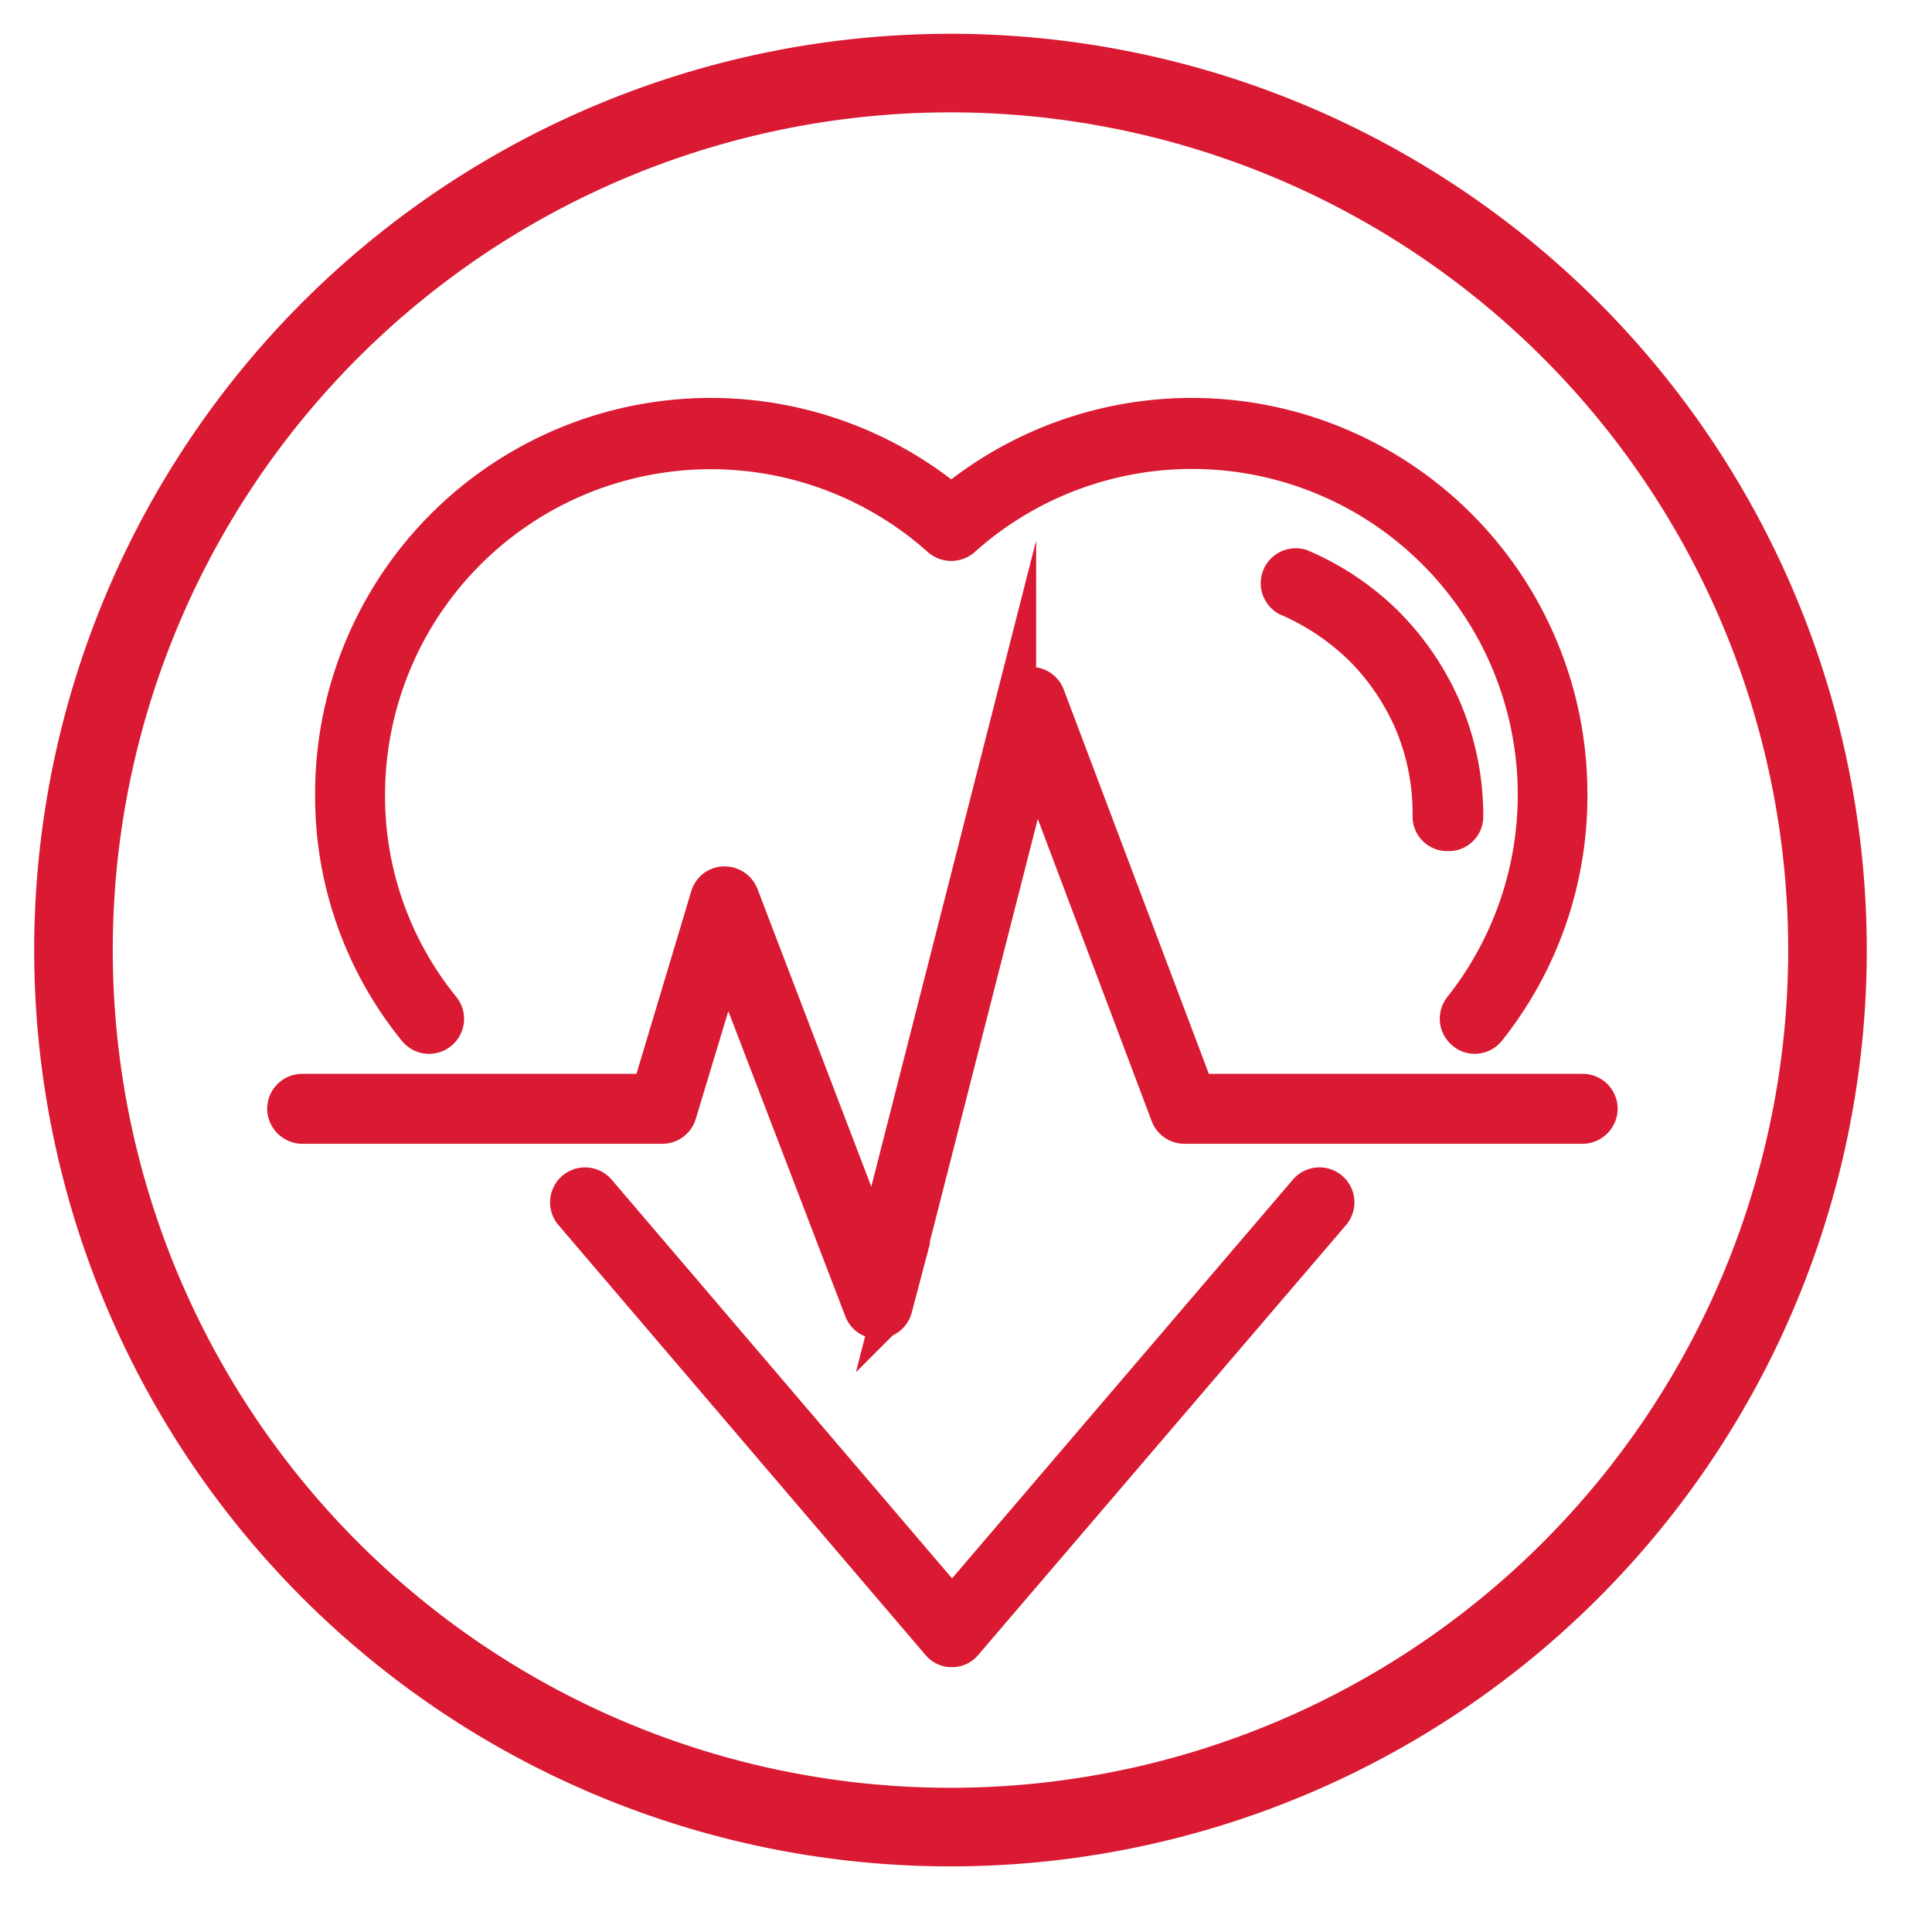
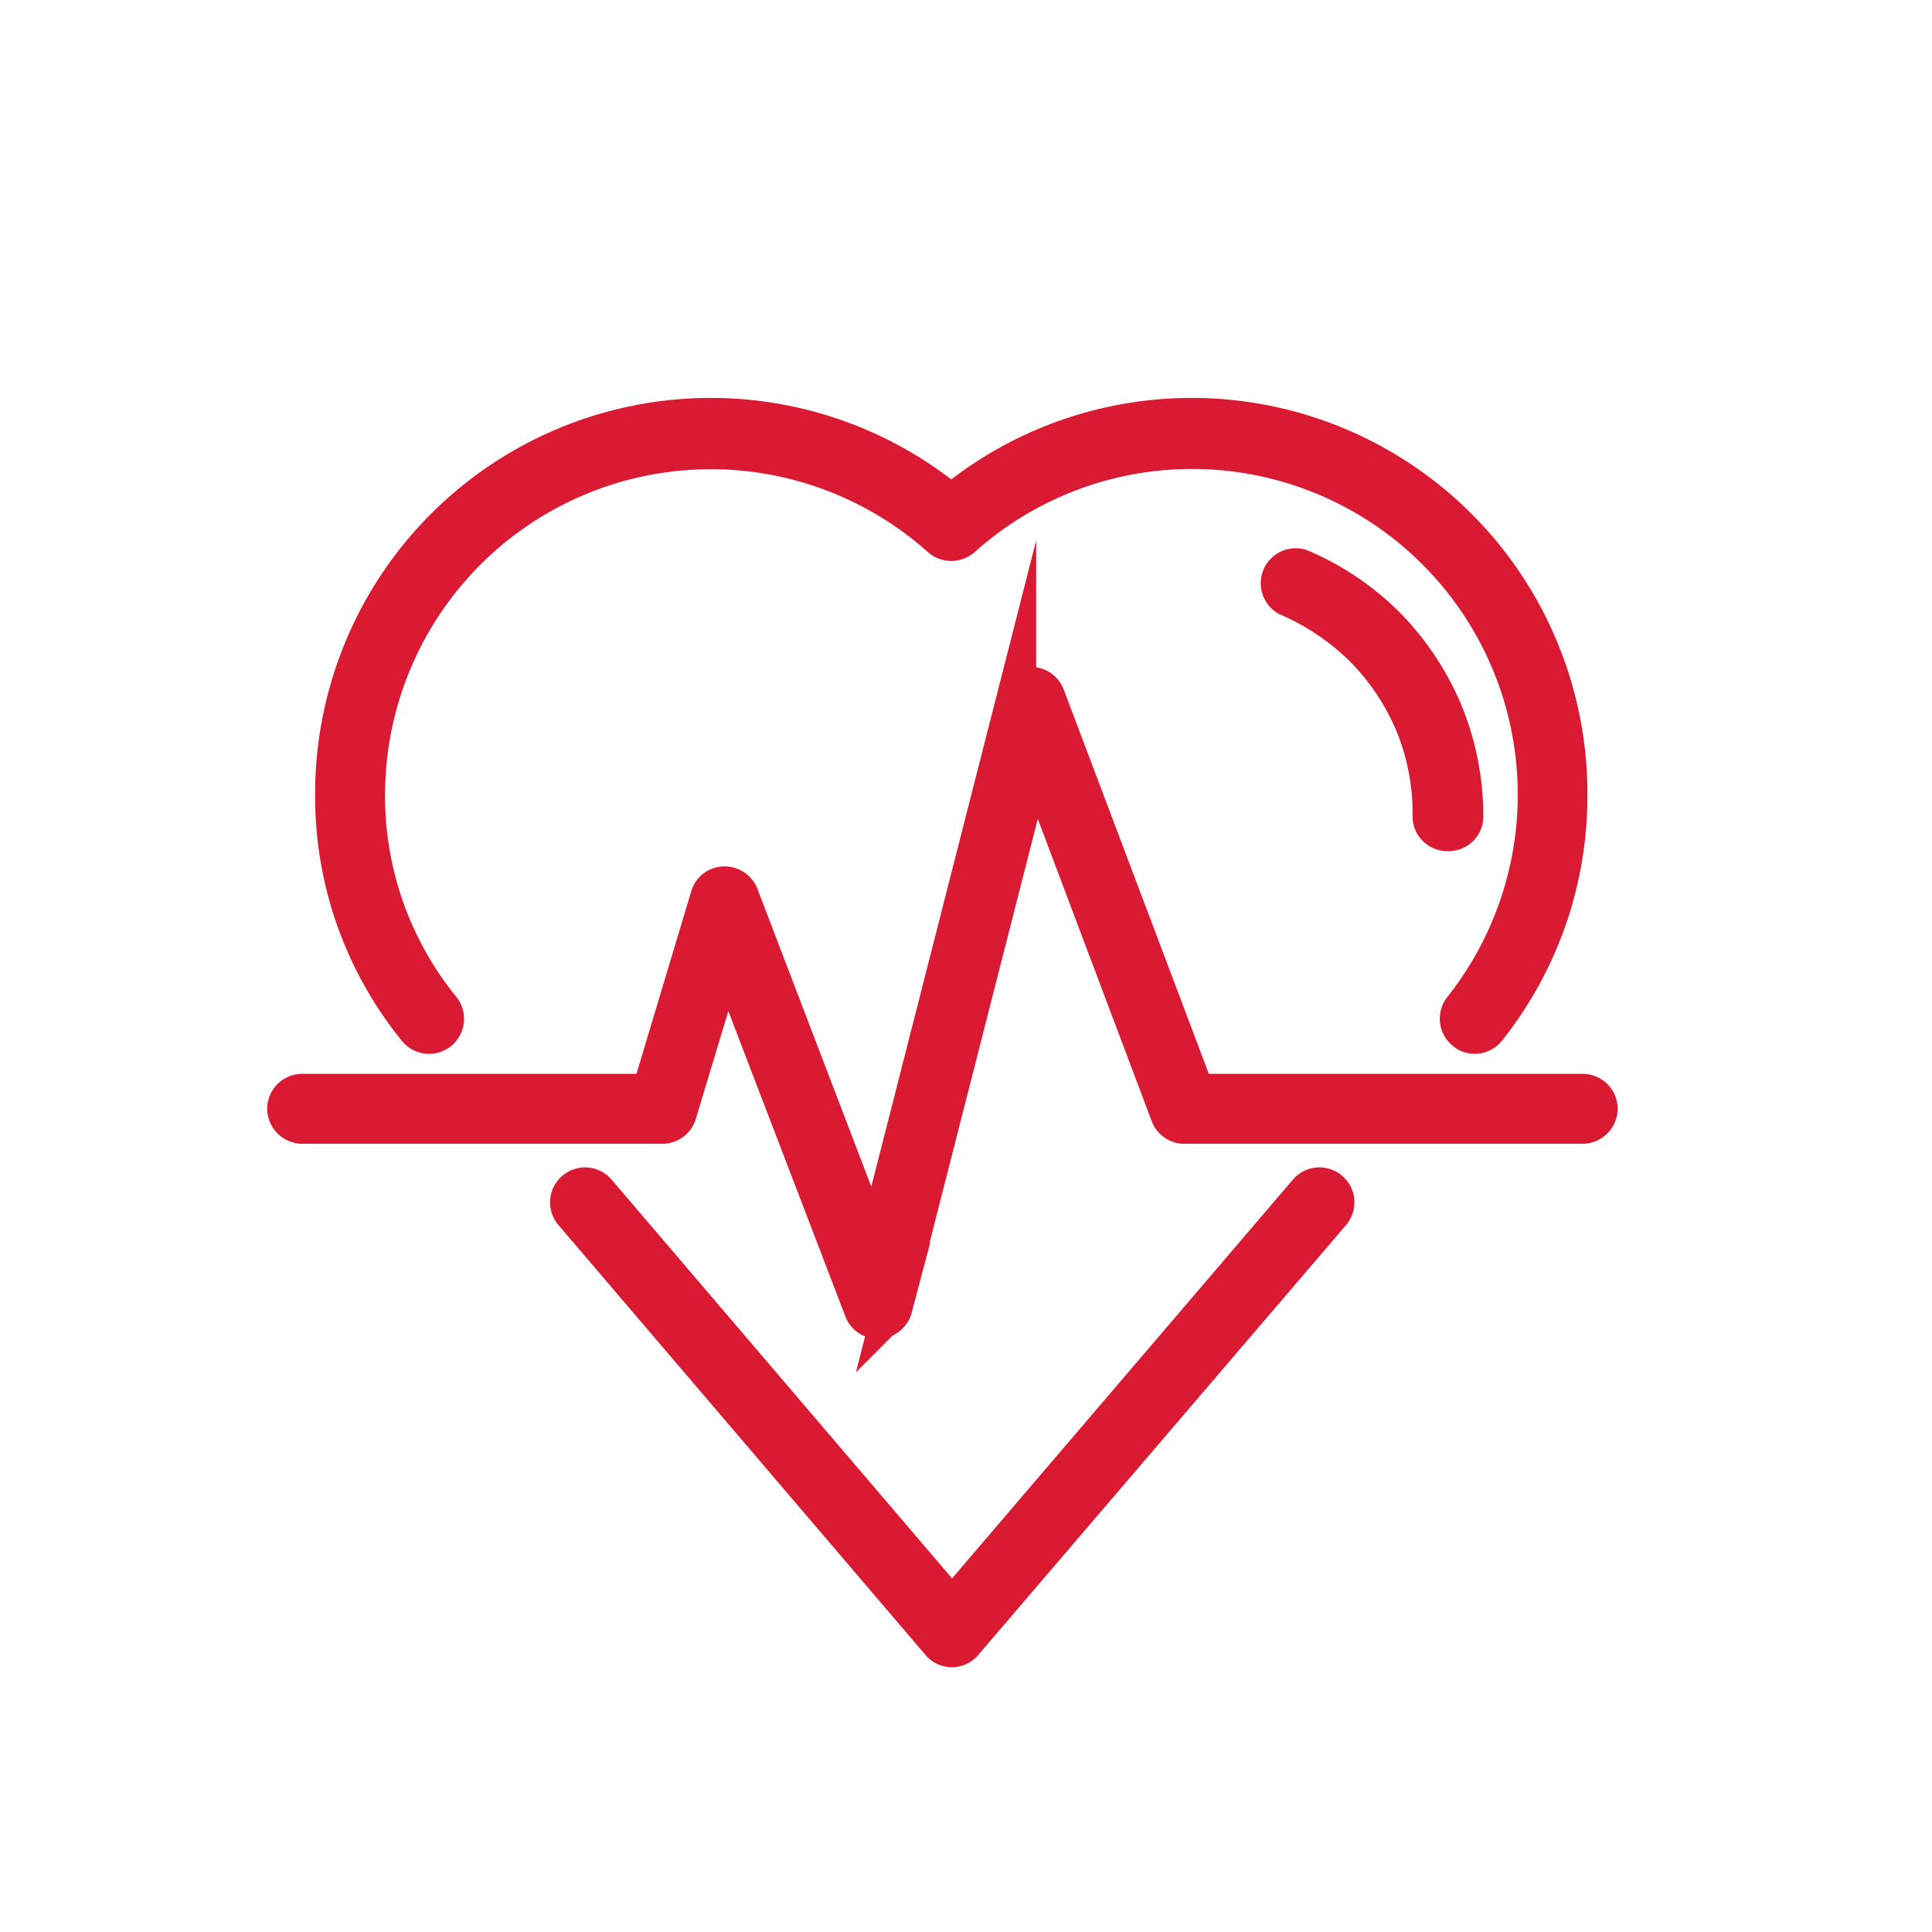
<svg xmlns="http://www.w3.org/2000/svg" viewBox="0 0 49.17 49.17">
  <defs>
    <style>
            .palpitations-1,.palpitations-3{fill:none;stroke:#d91a32;stroke-miterlimit:10;}.palpitations-1{stroke-width:2px;}.palpitations-2{fill:#d91a32;}
        </style>
  </defs>
-   <path class="palpitations-1" d="M24.19,46.5A22.32,22.32,0,1,0,1.87,24.18,22.32,22.32,0,0,0,24.19,46.5" />
  <path class="palpitations-2" d="M36.84,21.16a.38.38,0,0,1-.39-.39A6,6,0,0,0,36,18.41a6.11,6.11,0,0,0-1.29-1.93,6.31,6.31,0,0,0-1.93-1.3.39.39,0,0,1,.31-.71,6.91,6.91,0,0,1,2.17,1.46,7,7,0,0,1,1.46,2.18,6.9,6.9,0,0,1,.53,2.66.38.38,0,0,1-.38.39" />
  <path class="palpitations-3" d="M36.84,21.16a.38.38,0,0,1-.39-.39A6,6,0,0,0,36,18.41a6.11,6.11,0,0,0-1.29-1.93,6.31,6.31,0,0,0-1.93-1.3.39.39,0,0,1,.31-.71,6.91,6.91,0,0,1,2.17,1.46,7,7,0,0,1,1.46,2.18,6.9,6.9,0,0,1,.53,2.66A.38.38,0,0,1,36.84,21.16Z" />
-   <path class="palpitations-2" d="M22.34,33.57a.38.38,0,0,1-.36-.25l-3.5-9.13-1.25,4.14a.39.39,0,0,1-.38.28H7.69a.4.4,0,0,1-.39-.39.39.39,0,0,1,.39-.39h8.88l1.5-5a.38.38,0,0,1,.36-.28.4.4,0,0,1,.38.25l3.46,9.05,3.6-14.11a.39.39,0,0,1,.74,0l3.81,10.09h9.86a.39.39,0,0,1,.39.39.4.4,0,0,1-.39.39H30.14a.39.39,0,0,1-.36-.25l-3.46-9.18-3.6,14.1a.39.39,0,0,1-.36.29Z" />
  <path class="palpitations-3" d="M22.34,33.57a.38.38,0,0,1-.36-.25l-3.5-9.13-1.25,4.14a.39.39,0,0,1-.38.28H7.69a.4.4,0,0,1-.39-.39.39.39,0,0,1,.39-.39h8.88l1.5-5a.38.38,0,0,1,.36-.28.4.4,0,0,1,.38.25l3.46,9.05,3.6-14.11a.39.39,0,0,1,.74,0l3.81,10.09h9.86a.39.39,0,0,1,.39.39.4.4,0,0,1-.39.39H30.14a.39.39,0,0,1-.36-.25l-3.46-9.18-3.6,14.1a.39.39,0,0,1-.36.29Z" />
  <path class="palpitations-2" d="M37.53,26.32a.36.36,0,0,1-.24-.09.39.39,0,0,1-.06-.55,8.79,8.79,0,0,0-12.76-12,.4.4,0,0,1-.52,0A8.79,8.79,0,0,0,9.3,20.21a8.59,8.59,0,0,0,1.92,5.47.39.39,0,0,1-.05.55.39.39,0,0,1-.55-.05,9.36,9.36,0,0,1-2.1-6,9.57,9.57,0,0,1,15.69-7.34A9.57,9.57,0,0,1,39.9,20.24a9.49,9.49,0,0,1-2.07,5.94A.39.39,0,0,1,37.53,26.32Z" />
  <path class="palpitations-3" d="M37.53,26.32a.36.36,0,0,1-.24-.09.39.39,0,0,1-.06-.55,8.79,8.79,0,0,0-12.76-12,.4.4,0,0,1-.52,0A8.79,8.79,0,0,0,9.3,20.21a8.59,8.59,0,0,0,1.92,5.47.39.39,0,0,1-.05.55.39.39,0,0,1-.55-.05,9.36,9.36,0,0,1-2.1-6,9.57,9.57,0,0,1,15.69-7.34A9.57,9.57,0,0,1,39.9,20.24a9.49,9.49,0,0,1-2.07,5.94A.39.39,0,0,1,37.53,26.32Z" />
  <path class="palpitations-2" d="M24.23,41.93a.37.37,0,0,1-.3-.14L14.59,30.85a.39.39,0,0,1,.59-.51l9.05,10.6,9.06-10.6a.39.39,0,0,1,.59.51L24.52,41.79A.37.37,0,0,1,24.23,41.93Z" />
  <path class="palpitations-3" d="M24.23,41.93a.37.37,0,0,1-.3-.14L14.59,30.85a.39.39,0,0,1,.59-.51l9.05,10.6,9.06-10.6a.39.39,0,0,1,.59.51L24.52,41.79A.37.37,0,0,1,24.23,41.93Z" />
</svg>